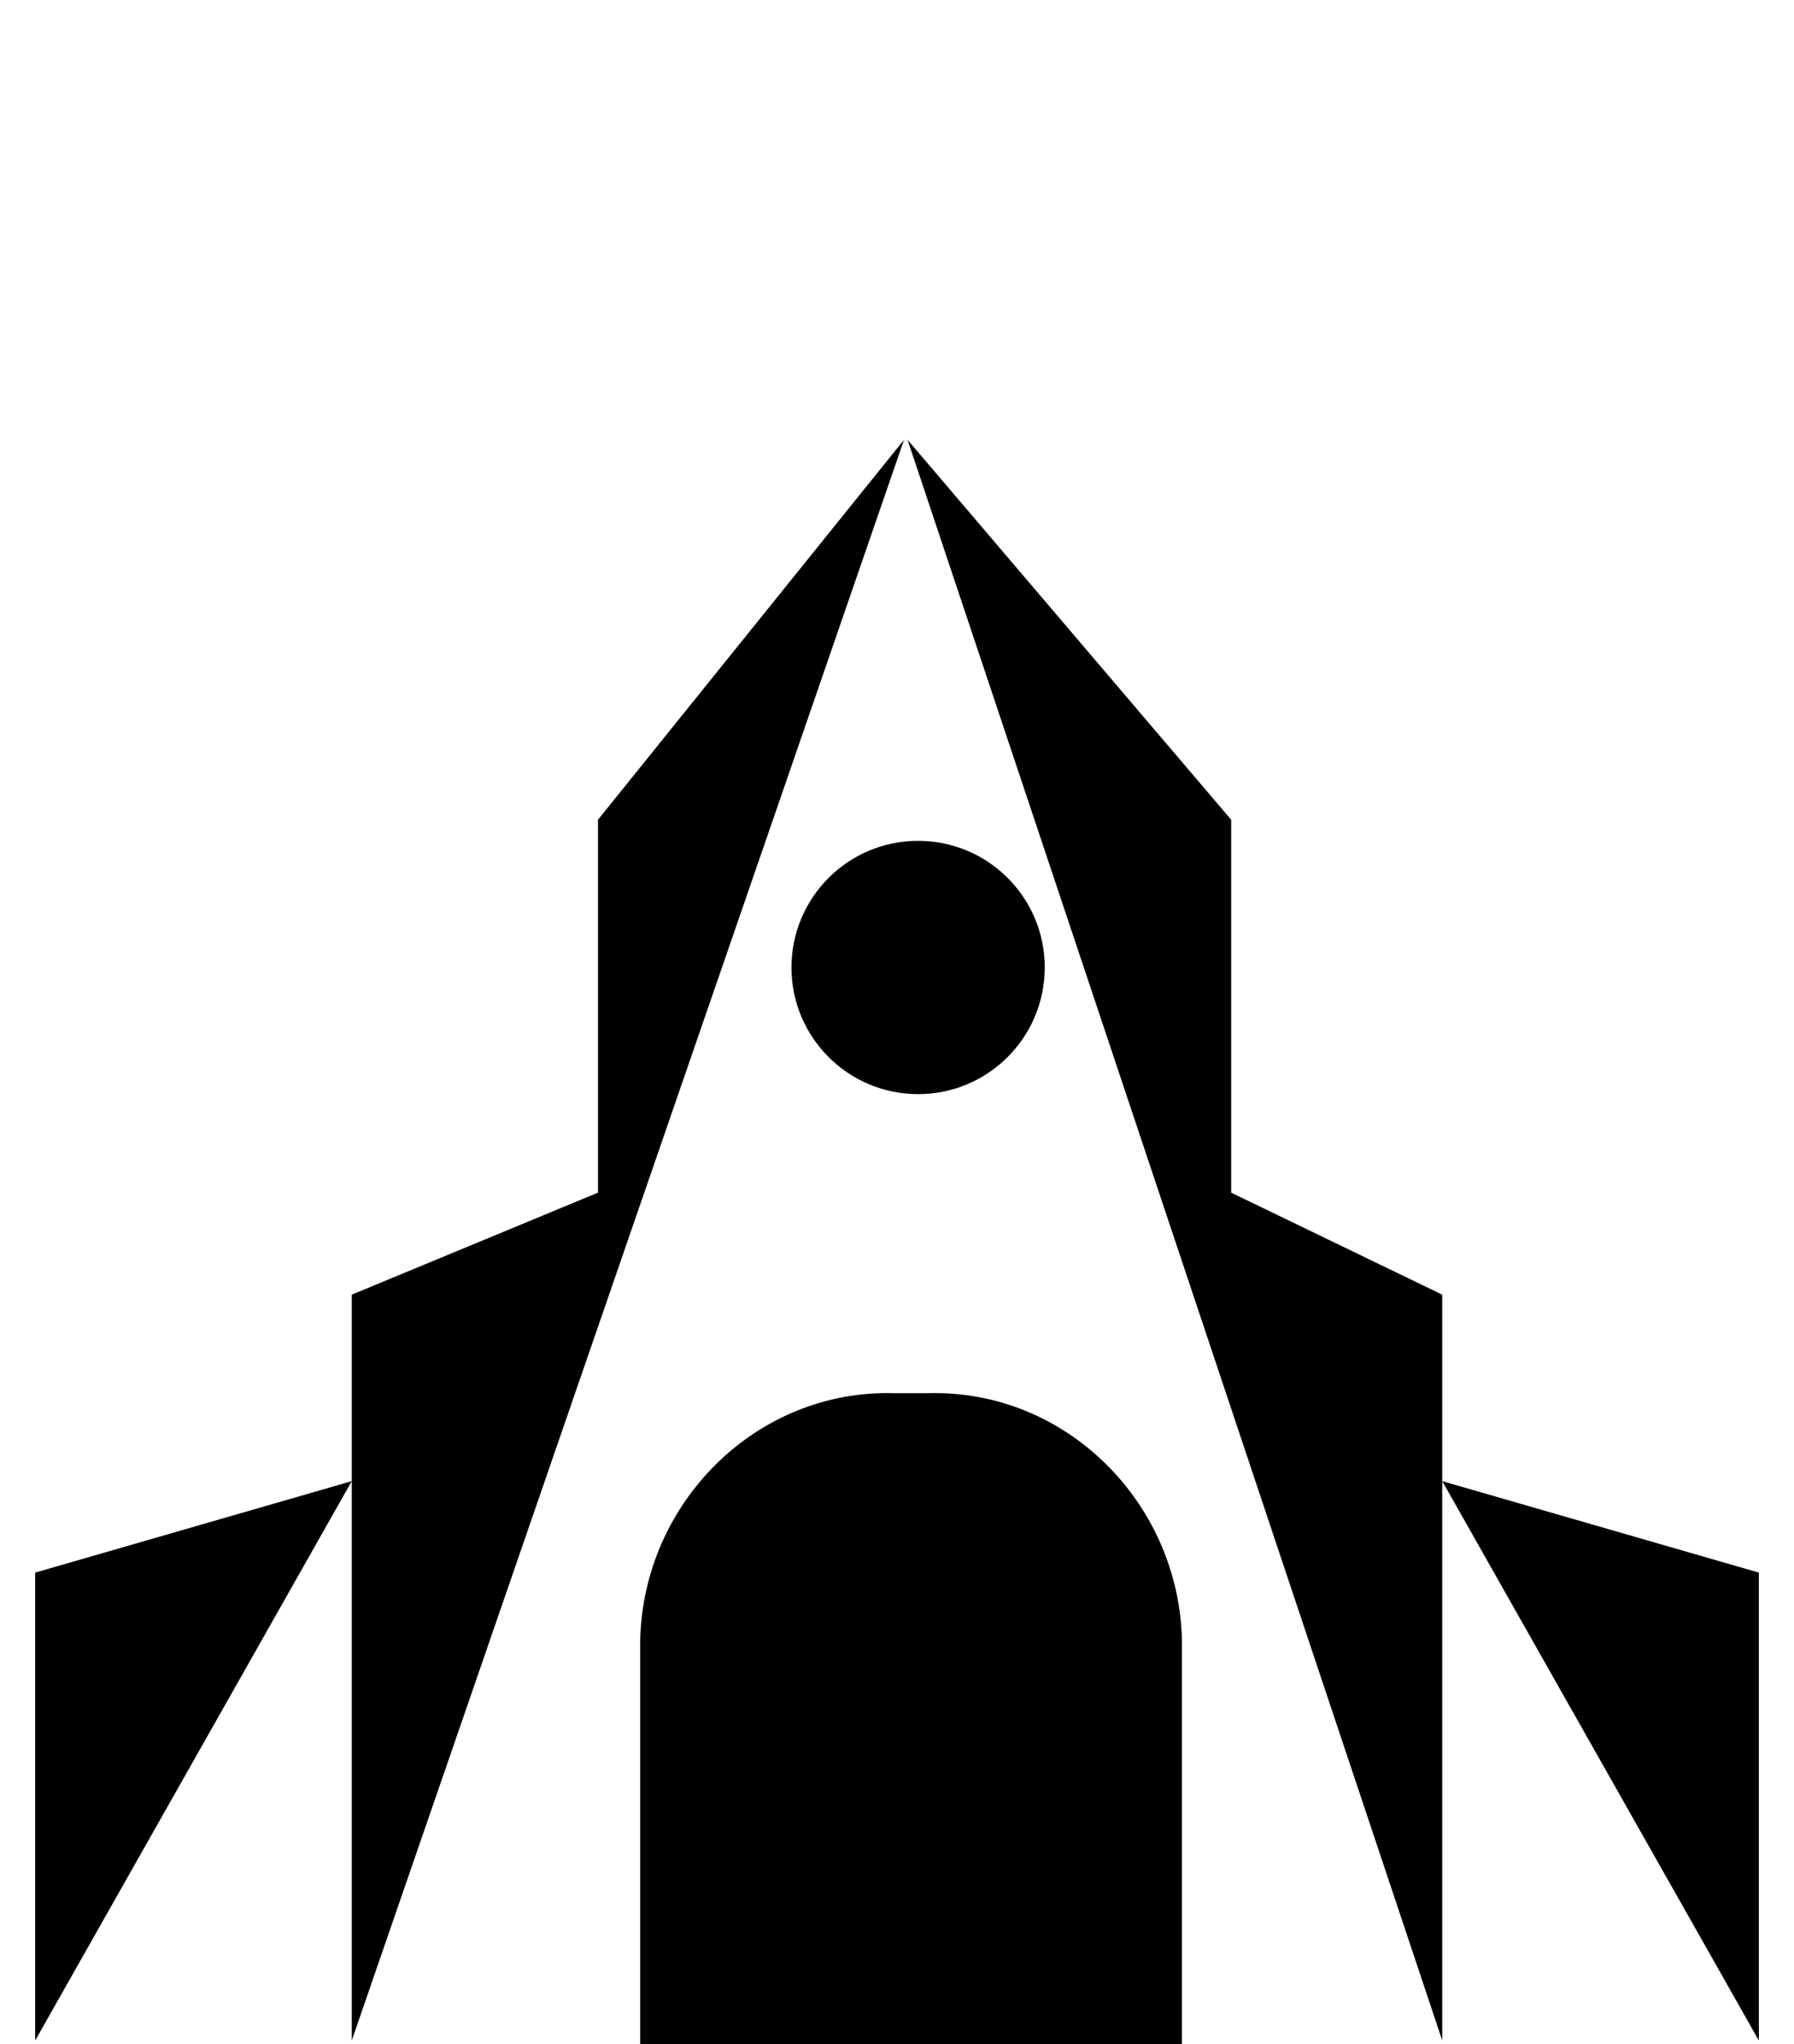
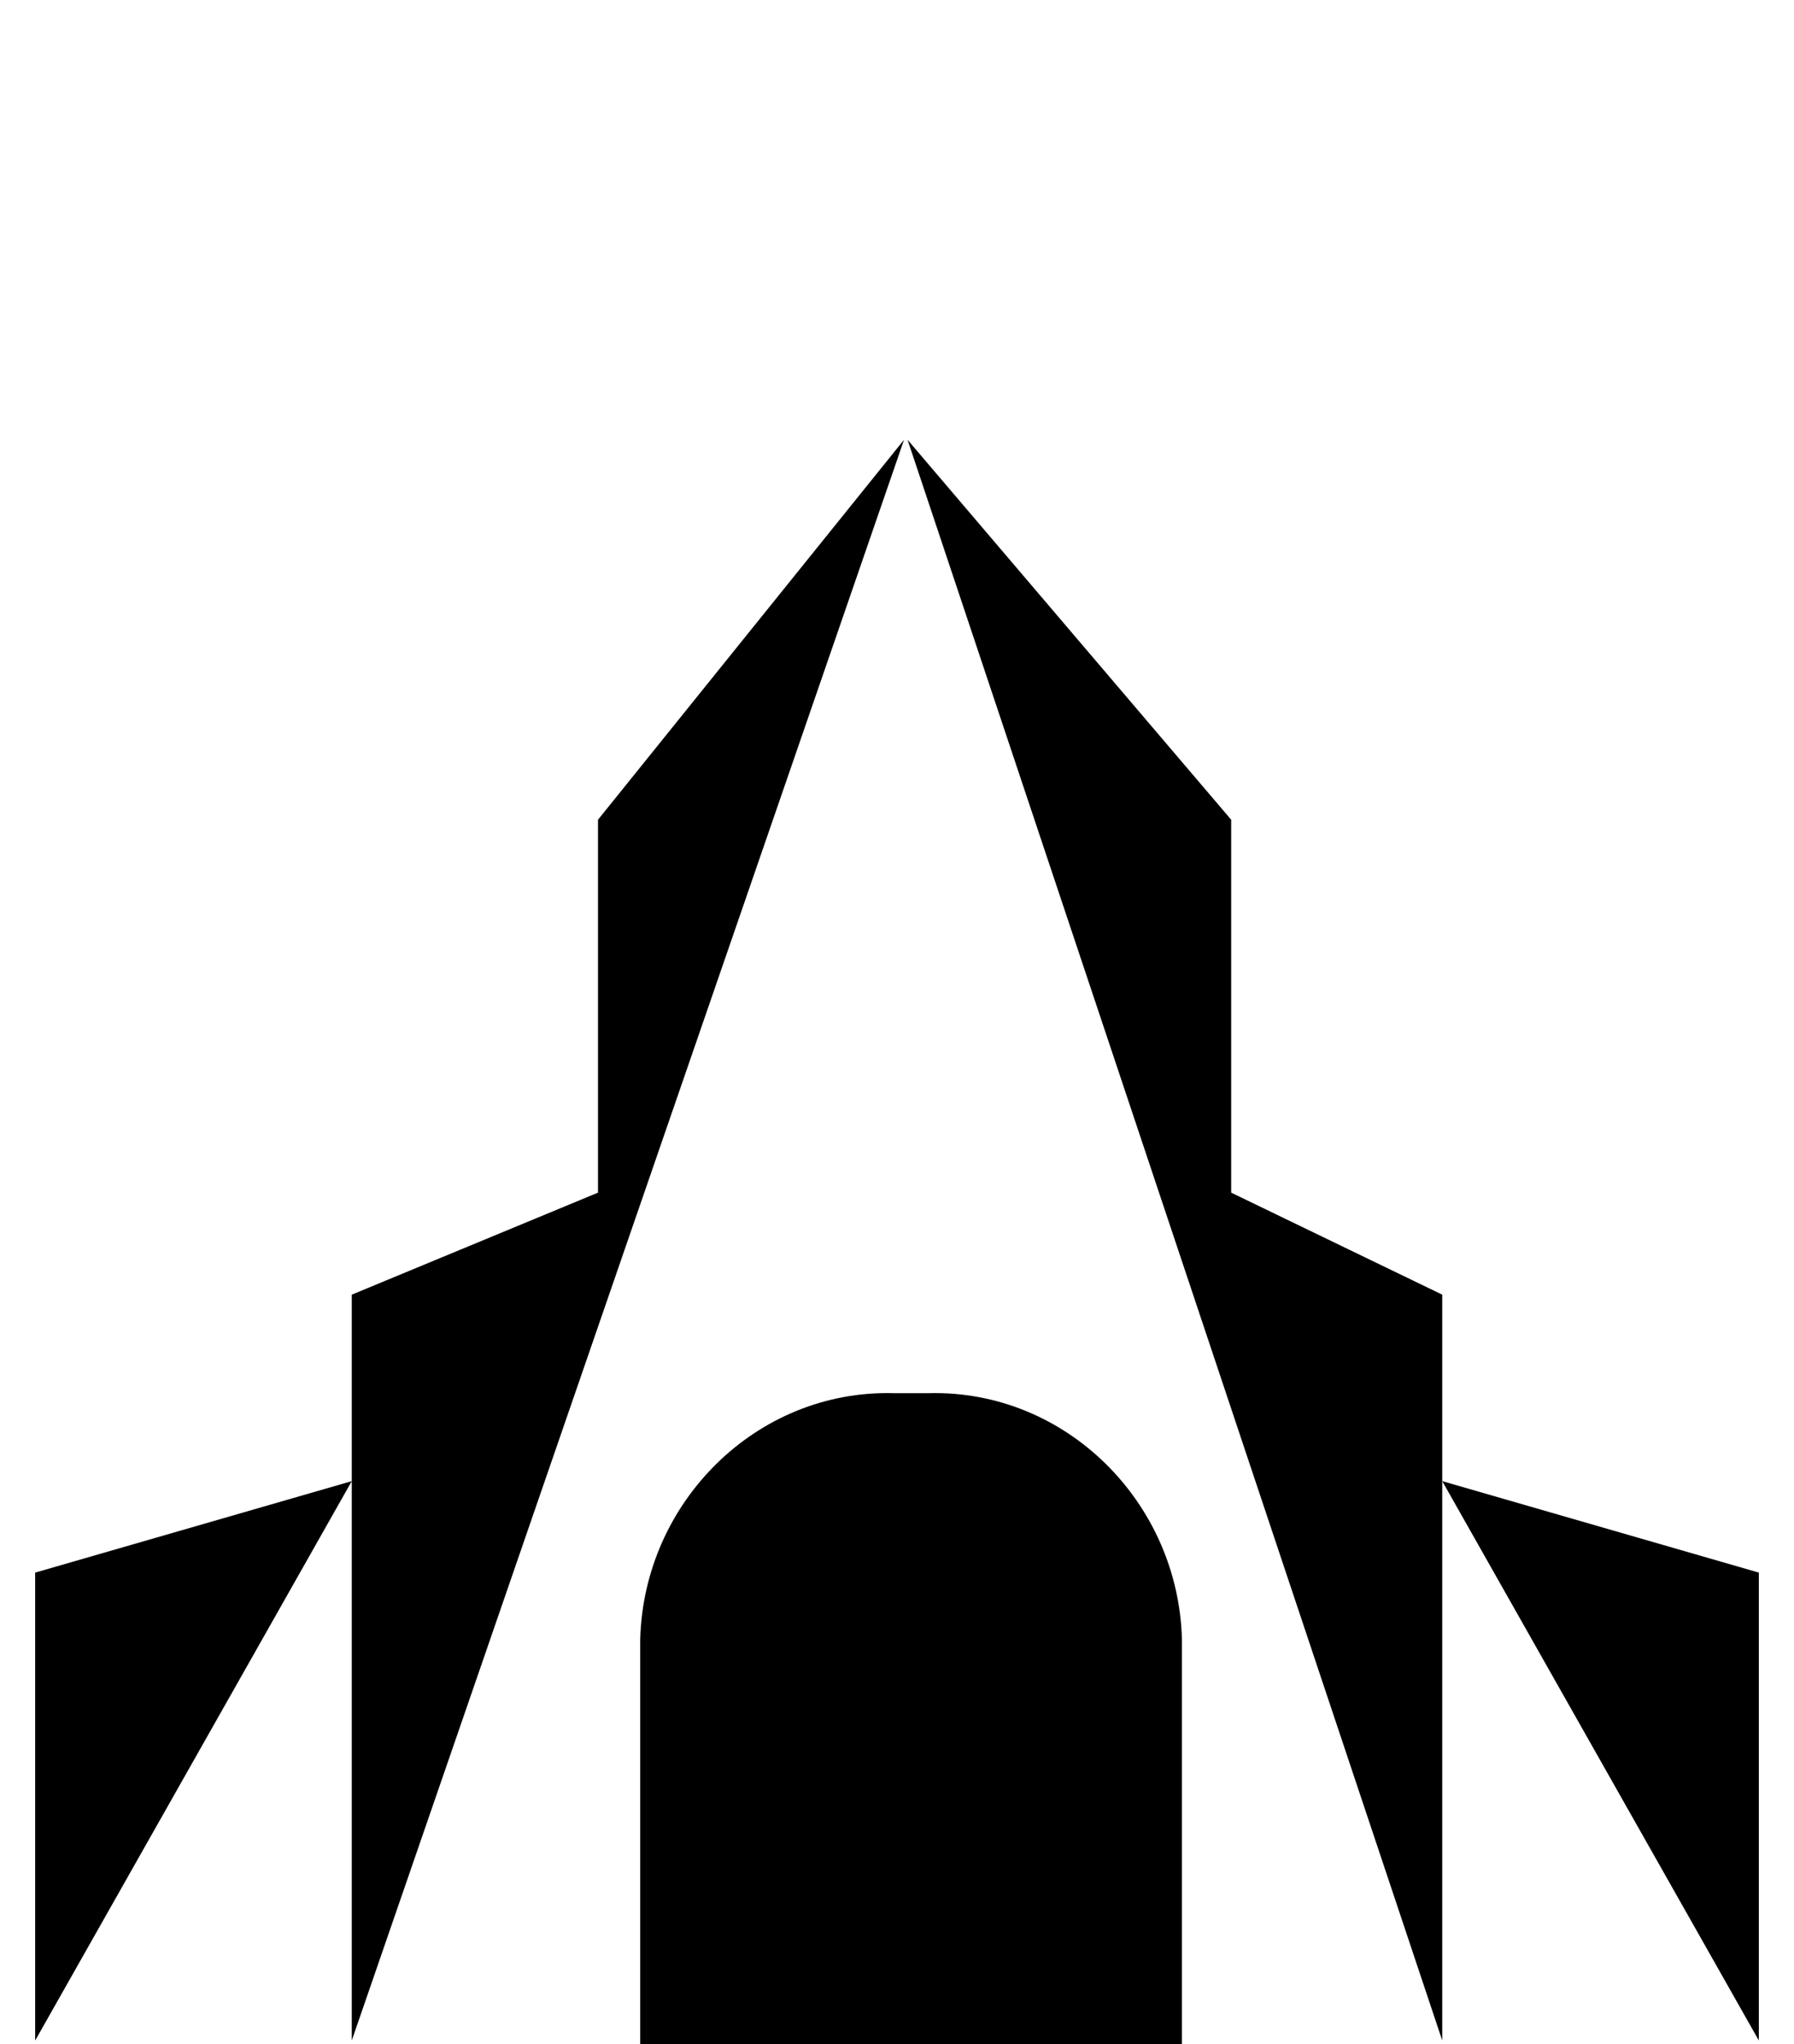
<svg xmlns="http://www.w3.org/2000/svg" version="1.1" x="0px" y="0px" viewBox="0 0 51 58.1" style="enable-background:new 0 0 51 58.1;" xml:space="preserve">
  <line class="stroke stroke-2" x1="30" y1="5" x2="23" y2="5" />
  <path class="stroke stroke-2" d="M18.2,58.1V46.6c0.1-3.9,3.3-7.1,7.2-7h1c3.9-0.1,7.1,3.1,7.2,7v11.5" />
  <line class="stroke stroke-2" x1="26" y1="40" x2="26" y2="58" />
  <polyline class="stroke stroke-2" points="10,58 10,36.8 17,33.9 17,23.3 25.7,12.5" />
  <polyline class="stroke stroke-2" points="41,58 41,36.8 35,33.9 35,23.3 25.8,12.5" />
  <line class="stroke stroke-2" x1="26" y1="12" x2="26" y2="1" />
-   <circle class="stroke stroke-2" cx="26.1" cy="27.5" r="3.6" />
  <polyline class="stroke stroke-2" points="41,42.1 50,44.7 50,58" />
  <polyline class="stroke stroke-2" points="10,42.1 1,44.7 1,58" />
</svg>